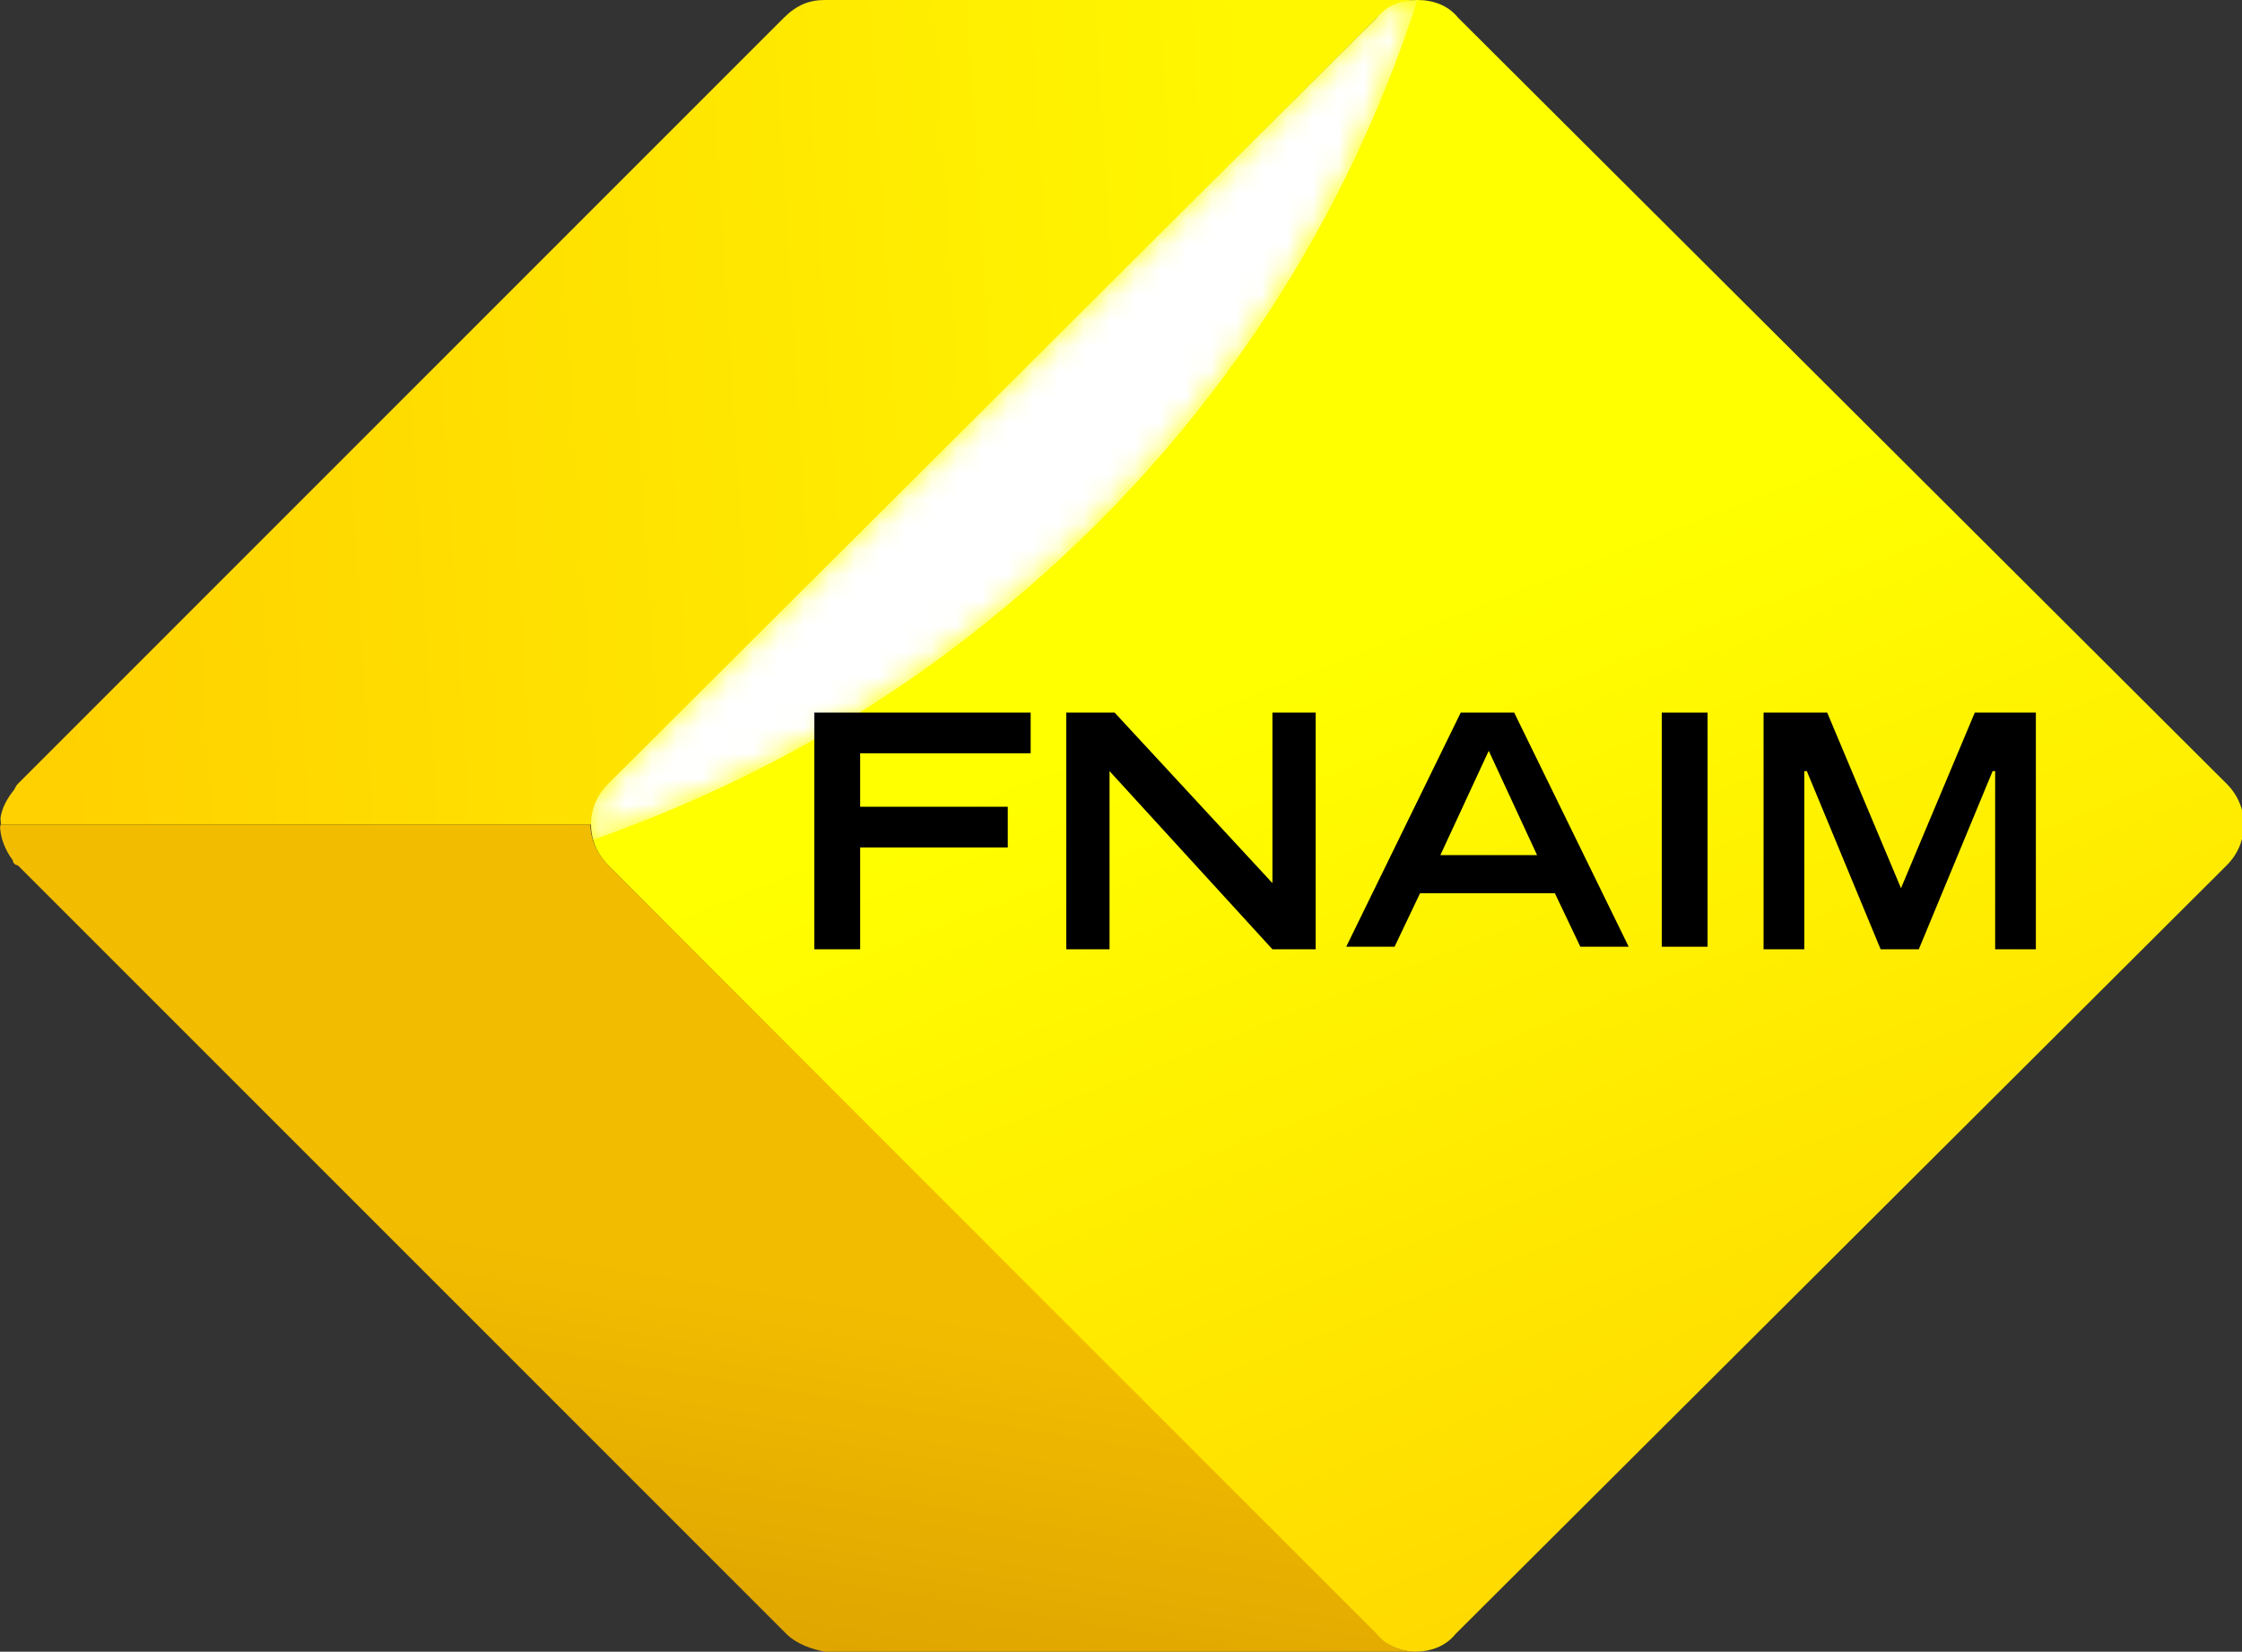
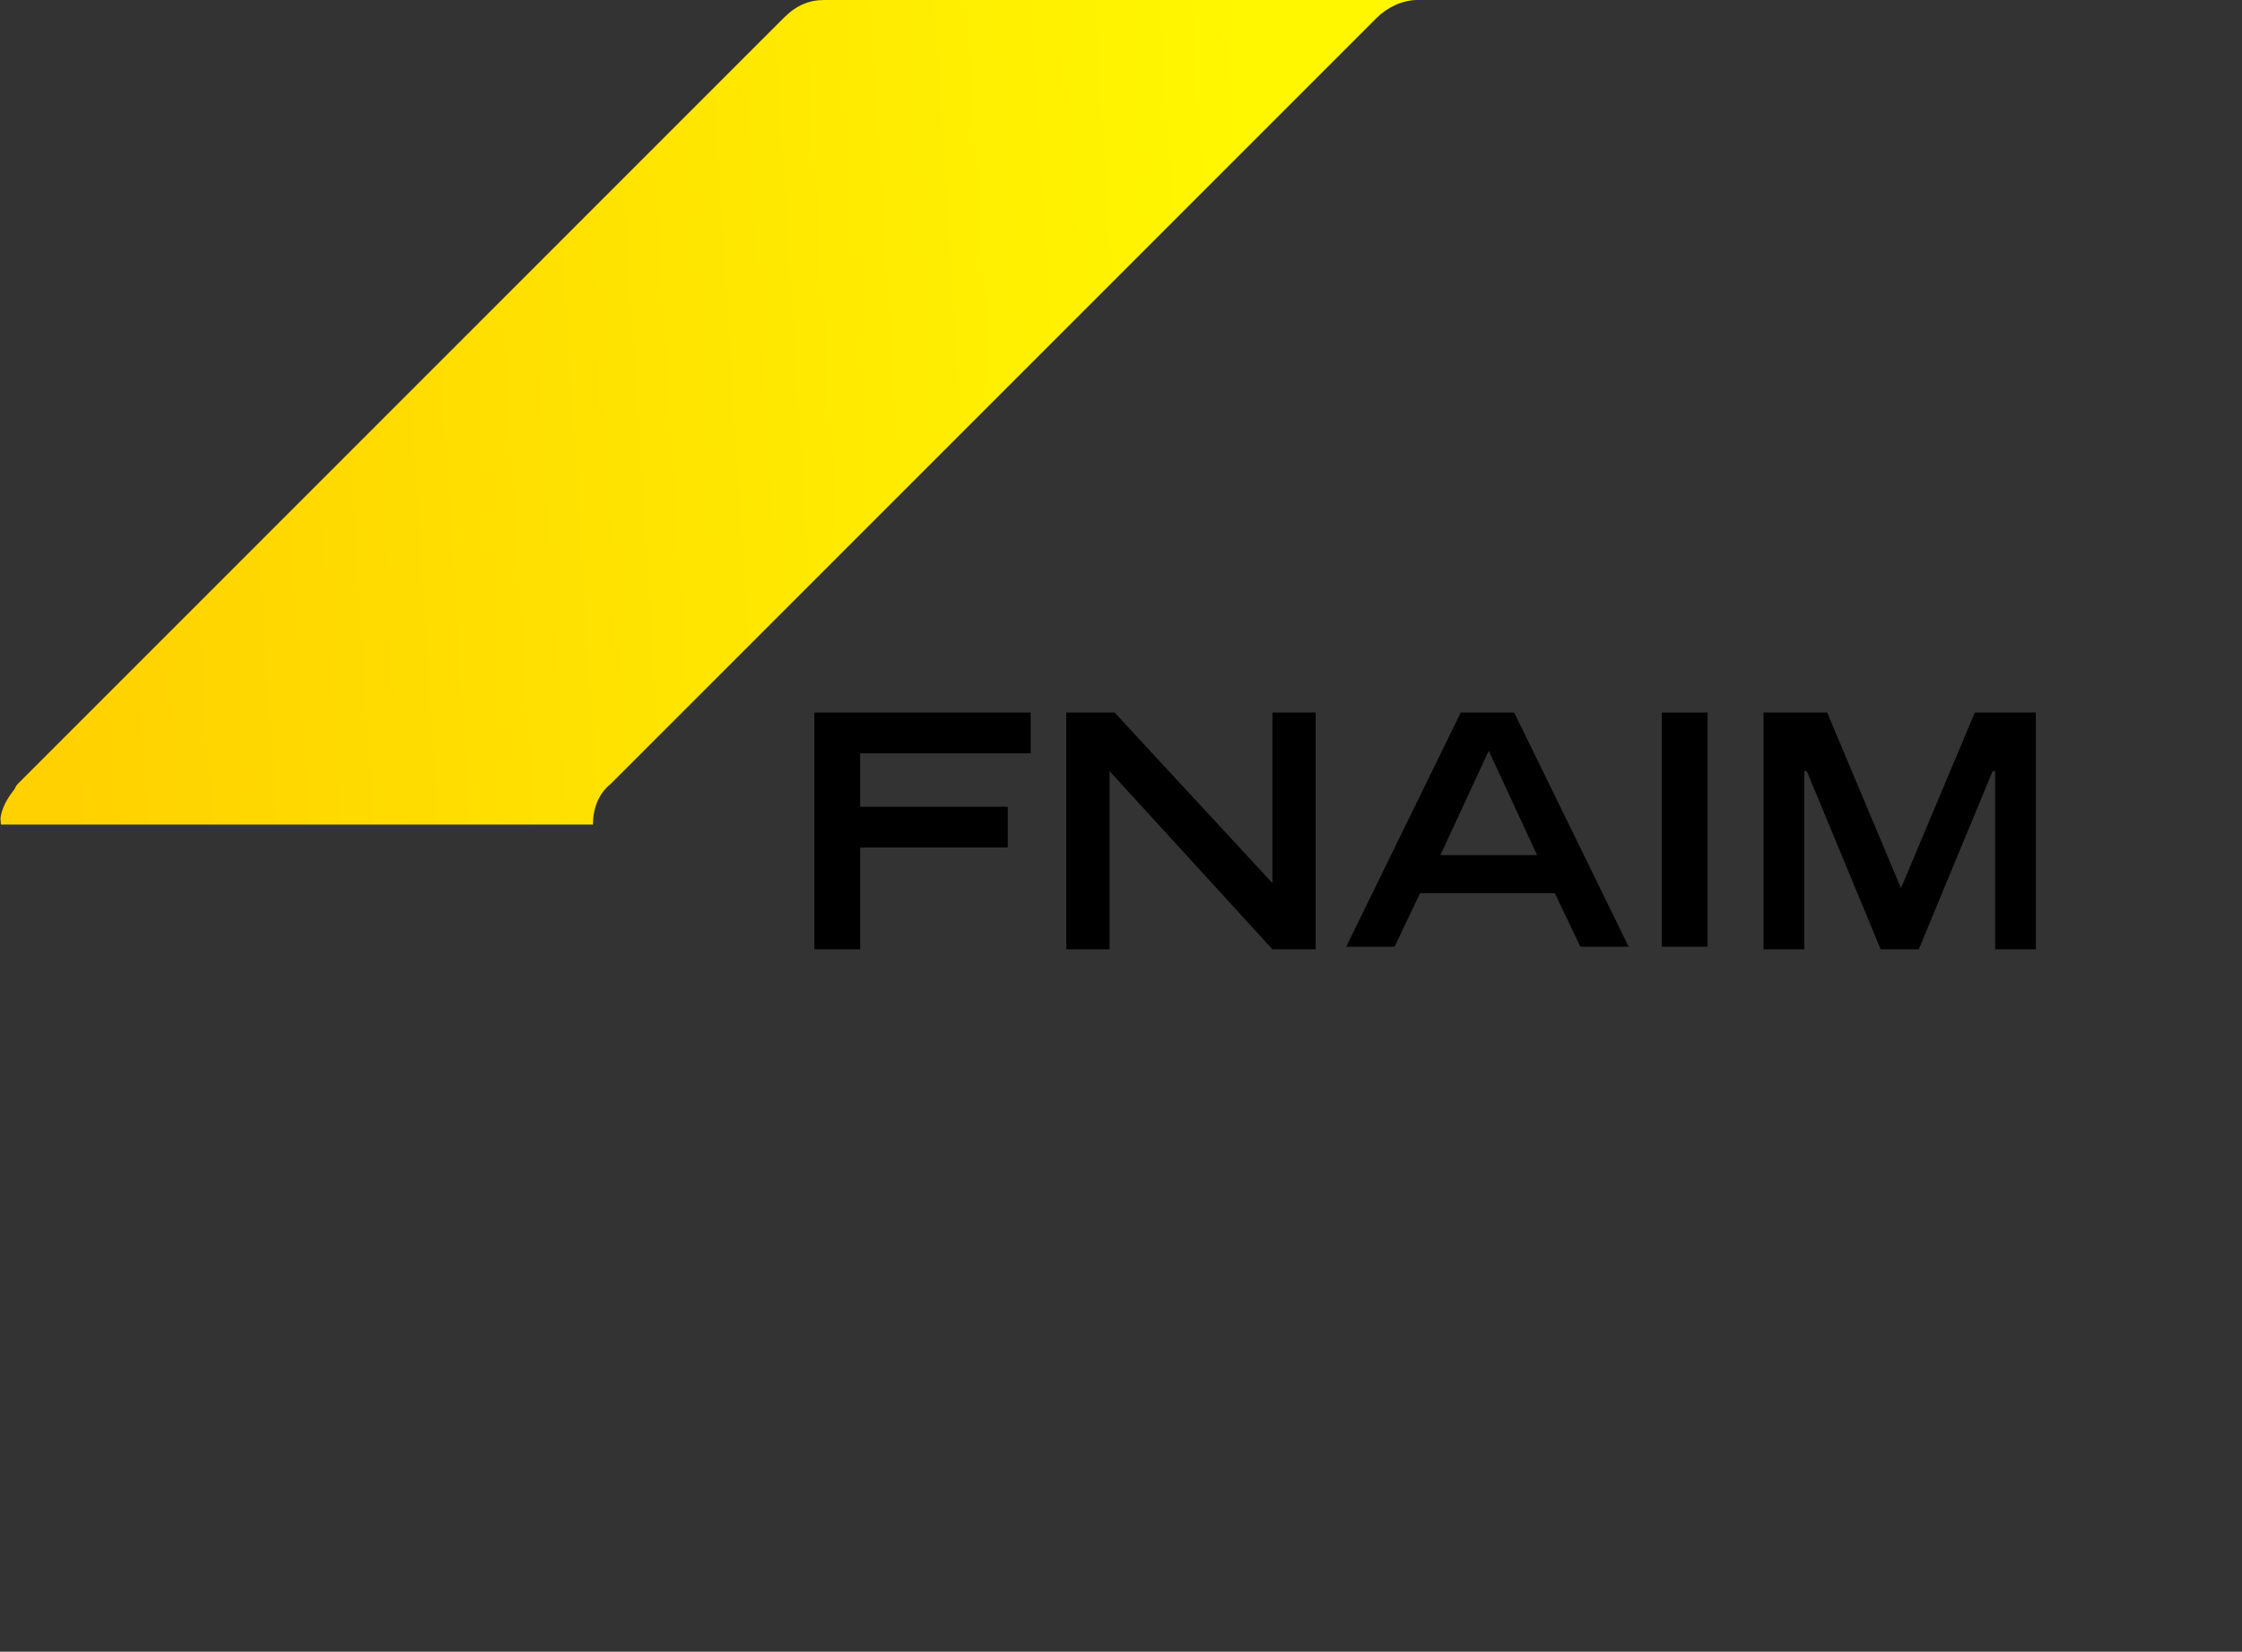
<svg xmlns="http://www.w3.org/2000/svg" xmlns:xlink="http://www.w3.org/1999/xlink" version="1.1" id="Calque_1" x="0" y="0" viewBox="0 0 88.1 64.9" xml:space="preserve" enable-background="new 0 0 88.1 64.9">
  <rect x="0" y="0" width="88.1" height="64.9" fill="#333333" stroke="none" />
  <style type="text/css" id="style2" />
  <g id="g17">
    <defs id="defs5">
      <path id="SVGID_1_" d="M32.4 0c-.6 0-1.1.2-1.6.7L.7 30.8c-.1.1-.1.2-.2.3-.3.4-.5.8-.5 1.3h23.3c0-.6.2-1.2.7-1.6L54.1.7c.4-.4 1-.7 1.6-.7z" />
    </defs>
    <clipPath id="SVGID_2_">
      <use xlink:href="#SVGID_1_" id="use7" x="0" y="0" width="100%" height="100%" overflow="visible" />
    </clipPath>
    <linearGradient id="SVGID_3_" gradientUnits="userSpaceOnUse" x1="-280.556" y1="438.831" x2="-279.556" y2="438.831" gradientTransform="scale(-48.192 48.192) rotate(3.908 6285.396 4316.064)">
      <stop offset="0" id="stop10" stop-color="#fff700" />
      <stop offset="1" id="stop12" stop-color="#ffd100" />
    </linearGradient>
    <path clip-path="url(#SVGID_2_)" id="polygon15" fill="url(#SVGID_3_)" d="M-2.2.2l57.6-4 2.5 36.1L.3 36.2z" />
  </g>
  <g id="g32">
    <defs id="defs20">
-       <path id="SVGID_4_" d="M55.7 0c-.6 0-1.2.2-1.6.7L23.9 30.8c-.9.9-.9 2.3 0 3.2L54 64.2c.4.4 1 .7 1.6.7.6 0 1.2-.2 1.6-.7L87.5 34c.9-.9.9-2.3 0-3.2L57.3.7c-.4-.5-1-.7-1.6-.7z" />
-     </defs>
+       </defs>
    <clipPath id="SVGID_5_">
      <use xlink:href="#SVGID_4_" id="use22" x="0" y="0" width="100%" height="100%" overflow="visible" />
    </clipPath>
    <linearGradient id="SVGID_6_" gradientUnits="userSpaceOnUse" x1="-272.662" y1="437.476" x2="-271.662" y2="437.476" gradientTransform="scale(-47.084 47.084) rotate(-68.806 -455.425 21.474)">
      <stop offset="0" id="stop25" stop-color="#ffd100" />
      <stop offset="1" id="stop27" stop-color="#ff0" />
    </linearGradient>
    <path clip-path="url(#SVGID_5_)" id="polygon30" fill="url(#SVGID_6_)" d="M79.8-22l30.4 78.4-78.6 30.5L1.2 8.5z" />
  </g>
  <g id="g5239">
    <defs id="defs5200">
      <path id="SVGID_1039_" d="M54.1.7L23.9 30.8c-.6.6-.8 1.4-.6 2.2 5.4-1.9 10.7-4.7 15.4-8.5 8.3-6.6 14-15.2 17-24.5-.6 0-1.2.2-1.6.7" />
    </defs>
    <clipPath id="SVGID_1040_">
      <use xlink:href="#SVGID_1039_" id="use5202" x="0" y="0" width="100%" height="100%" overflow="visible" />
    </clipPath>
    <defs id="defs5208">
      <filter id="Adobe_OpacityMaskFilter_1_" filterUnits="userSpaceOnUse" x="7.1" y="-15.9" width="64.7" height="64.7">
        <feColorMatrix type="matrix" values="1 0 0 0 0 0 1 0 0 0 0 0 1 0 0 0 0 0 1 0" id="feColorMatrix5205" />
      </filter>
    </defs>
    <mask maskUnits="userSpaceOnUse" x="7.1" y="-15.9" width="64.7" height="64.7" id="SVGID_1041_">
      <g id="g5227" filter="url(#Adobe_OpacityMaskFilter_1_)">
        <g id="g5225">
          <defs id="defs5211">
-             <path id="SVGID_1042_" transform="rotate(-38.629 39.43 16.488)" d="M16.4-6.6h46v46.1h-46z" />
-           </defs>
+             </defs>
          <clipPath id="SVGID_1043_" clip-path="url(#SVGID_1040_)">
            <use xlink:href="#SVGID_1042_" id="use5213" x="0" y="0" width="100%" height="100%" overflow="visible" />
          </clipPath>
          <linearGradient id="SVGID_1044_" gradientUnits="userSpaceOnUse" x1="-278.87" y1="442.982" x2="-277.87" y2="442.982" gradientTransform="scale(-103.857 103.857) rotate(38.63 492.468 617.785)">
            <stop offset="0" id="stop5216" stop-color="#fff" />
            <stop offset=".442" id="stop5218" stop-color="#919191" />
            <stop offset="1" id="stop5220" stop-color="#000" />
          </linearGradient>
-           <path clip-path="url(#SVGID_1043_)" id="polygon5223" fill="url(#SVGID_1044_)" d="M-24.5 9.4l71.1-56.8 56.8 71-71.1 56.8z" />
        </g>
      </g>
    </mask>
    <linearGradient id="SVGID_1045_" gradientUnits="userSpaceOnUse" x1="-278.861" y1="442.981" x2="-277.861" y2="442.981" gradientTransform="scale(-103.857 103.857) rotate(38.63 492.47 617.771)">
      <stop offset="0" id="stop5230" stop-color="#fff" />
      <stop offset=".442" id="stop5232" stop-color="#fff" />
      <stop offset="1" id="stop5234" stop-color="#fff" />
    </linearGradient>
    <path mask="url(#SVGID_1041_)" clip-path="url(#SVGID_1040_)" id="polygon5237" fill="url(#SVGID_1045_)" d="M7.1 12.9L43-15.9l28.8 36-36 28.8z" />
  </g>
  <path id="polygon5241" d="M40.5 29.6h-6.7v2.1h5.8v1.6h-5.8v4H32V28h8.5z" />
  <path id="polygon5243" d="M50 34.7V28h1.7v9.3H50l-6.4-7v7h-1.7V28h1.9z" />
  <path d="M57.4 28h2.1l4.5 9.2h-1.9l-1-2.1h-5.3l-1 2.1h-1.9zm3 5.6l-1.9-4.1-1.9 4.1z" id="path5245" />
  <path id="rect5247" d="M65.3 28h1.8v9.2h-1.8z" />
  <path id="polygon5249" d="M70.9 37.3h-1.6V28h2.5l2.9 6.9 2.9-6.9H80v9.3h-1.6v-7h-.1l-2.9 7h-1.5l-2.9-7h-.1z" />
  <g id="g5264">
    <defs id="defs5252">
      <path id="SVGID_1046_" d="M0 32.4c0 .5.2 1 .5 1.4 0 .1.1.2.2.2l30.2 30.2c.4.4 1 .6 1.5.7h23.3c-.6 0-1.2-.2-1.6-.7L23.9 34c-.4-.4-.7-1-.7-1.6z" />
    </defs>
    <clipPath id="SVGID_1047_">
      <use xlink:href="#SVGID_1046_" id="use5254" x="0" y="0" width="100%" height="100%" overflow="visible" />
    </clipPath>
    <linearGradient id="SVGID_1048_" gradientUnits="userSpaceOnUse" x1="-286.745" y1="450.258" x2="-285.745" y2="450.258" gradientTransform="scale(-25.064 25.064) rotate(80.324 121.655 395.365)">
      <stop offset="0" id="stop5257" stop-color="#f2bd00" />
      <stop offset="1" id="stop5259" stop-color="#cf9300" />
    </linearGradient>
-     <path clip-path="url(#SVGID_1047_)" id="polygon5262" fill="url(#SVGID_1048_)" d="M-5.4 64l7-40.8 59.5 10.1-7 40.8z" />
+     <path clip-path="url(#SVGID_1047_)" id="polygon5262" fill="url(#SVGID_1048_)" d="M-5.4 64z" />
  </g>
</svg>